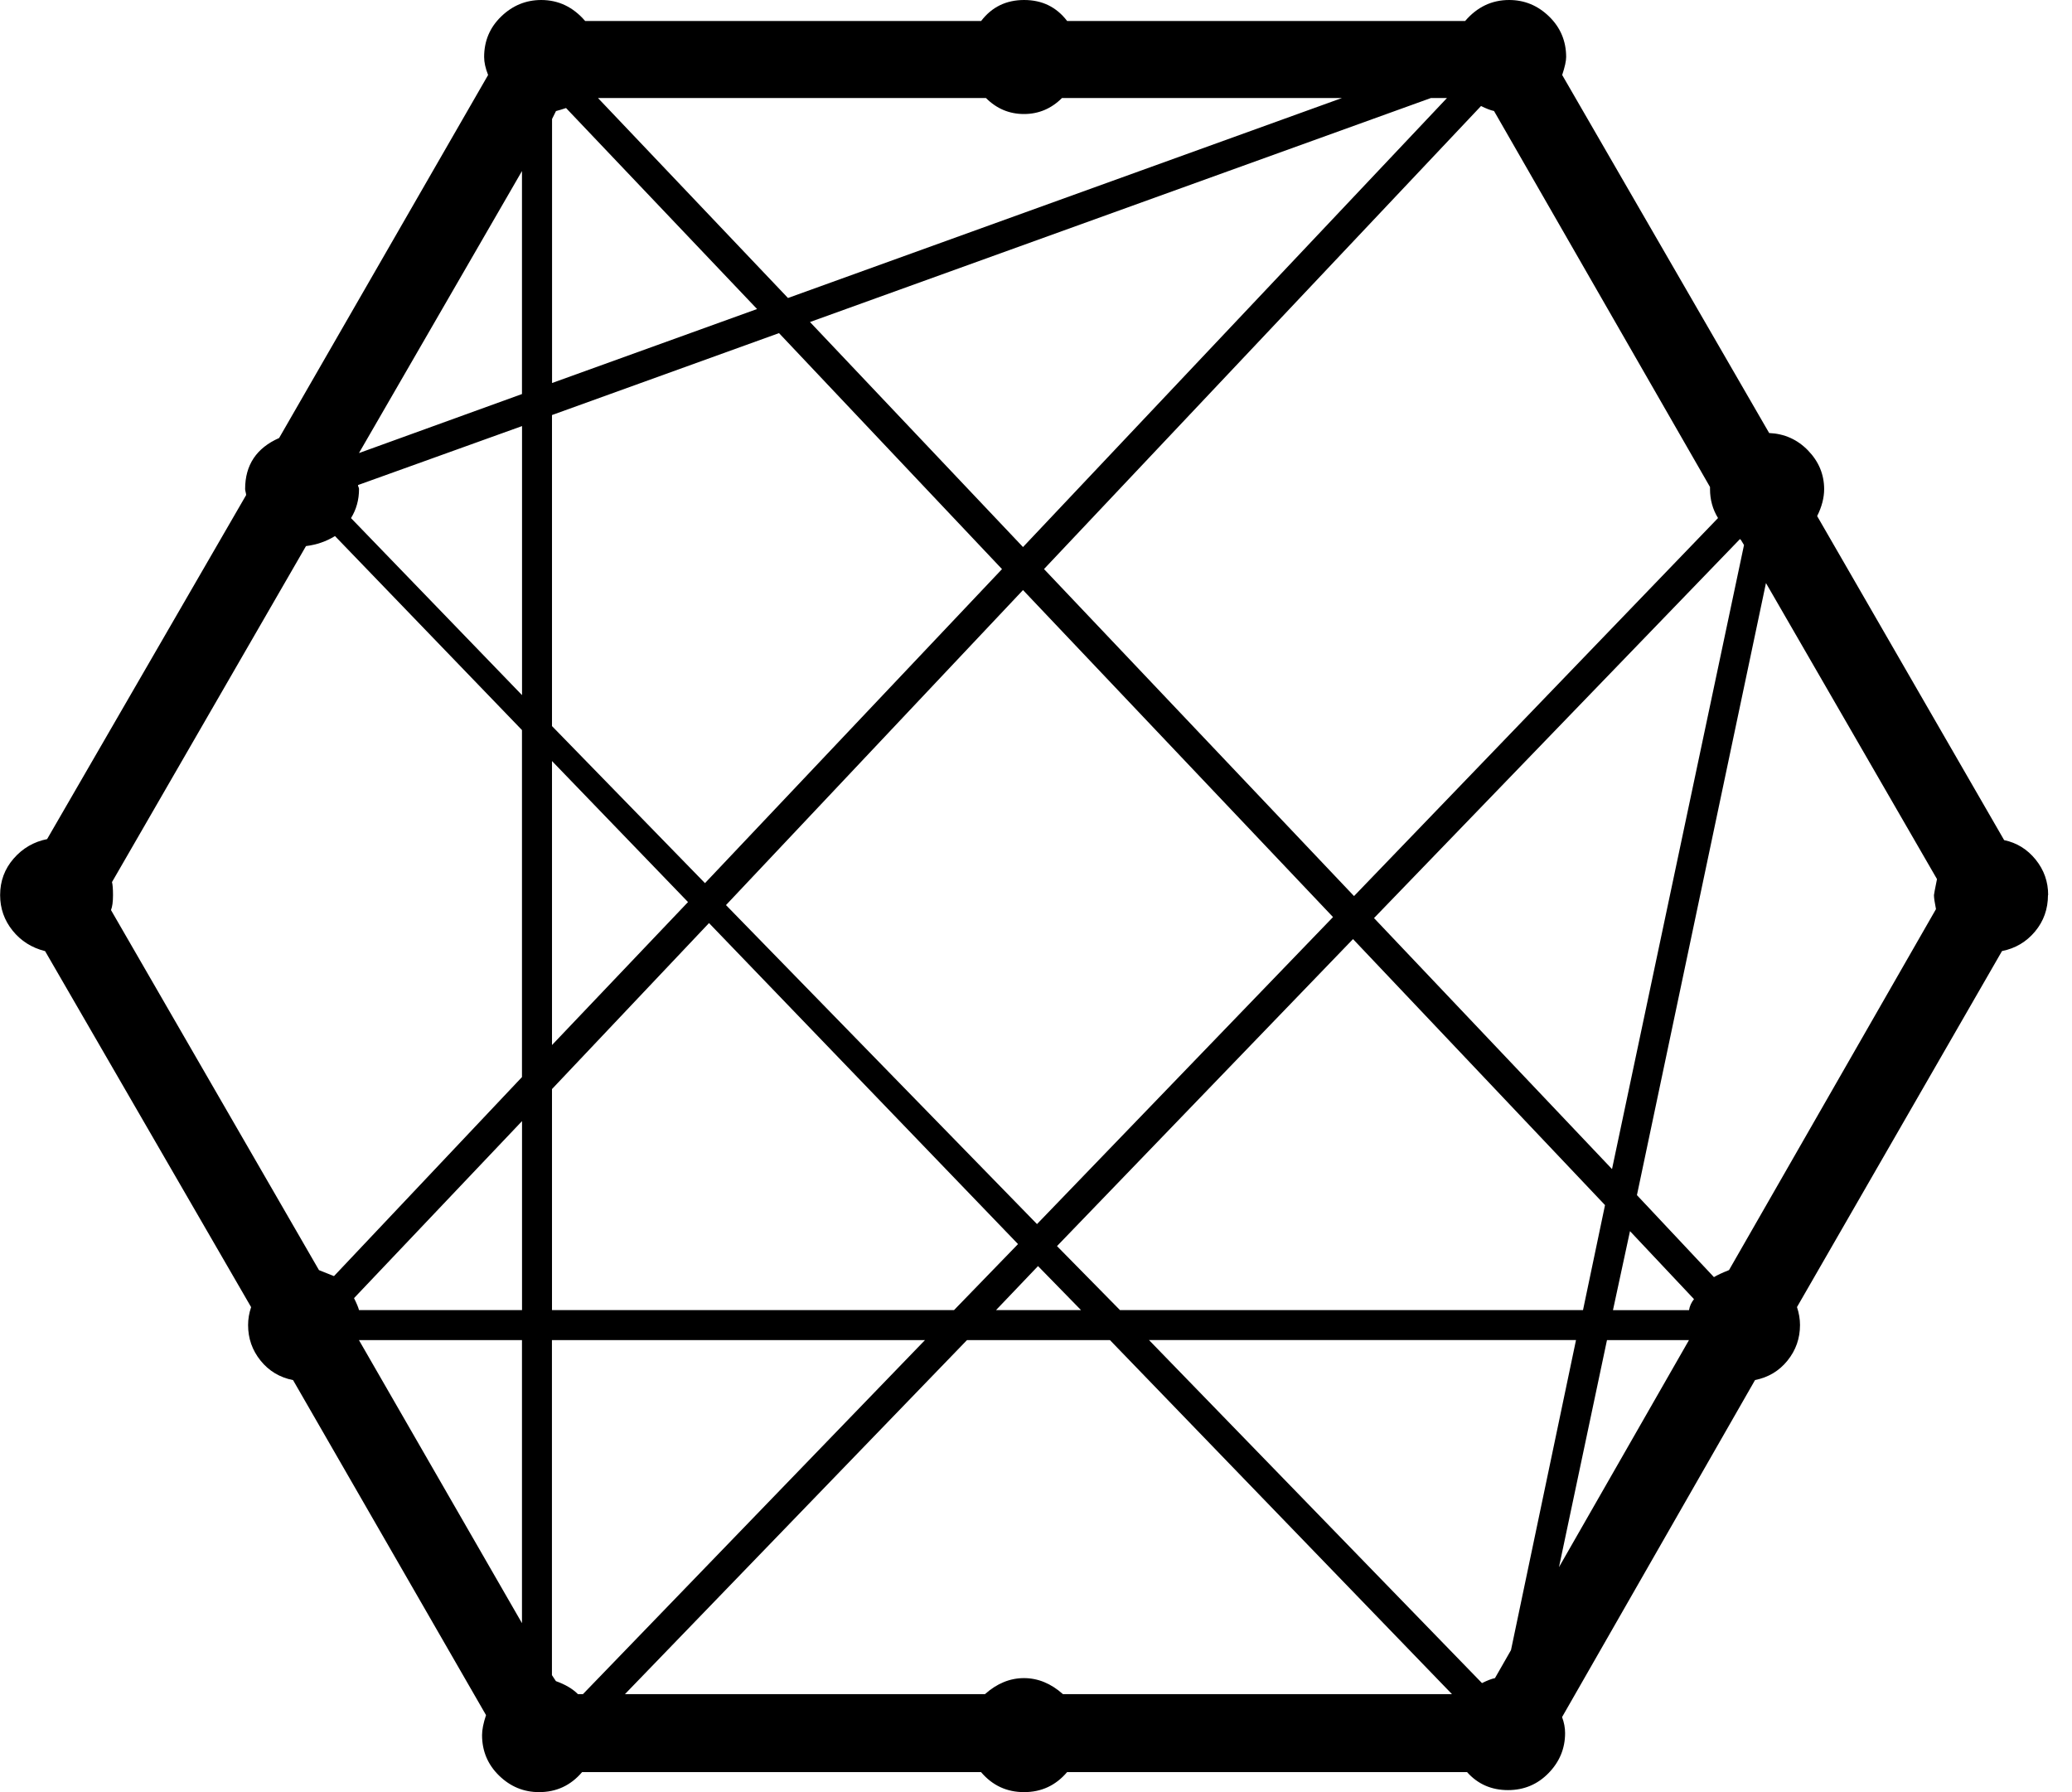
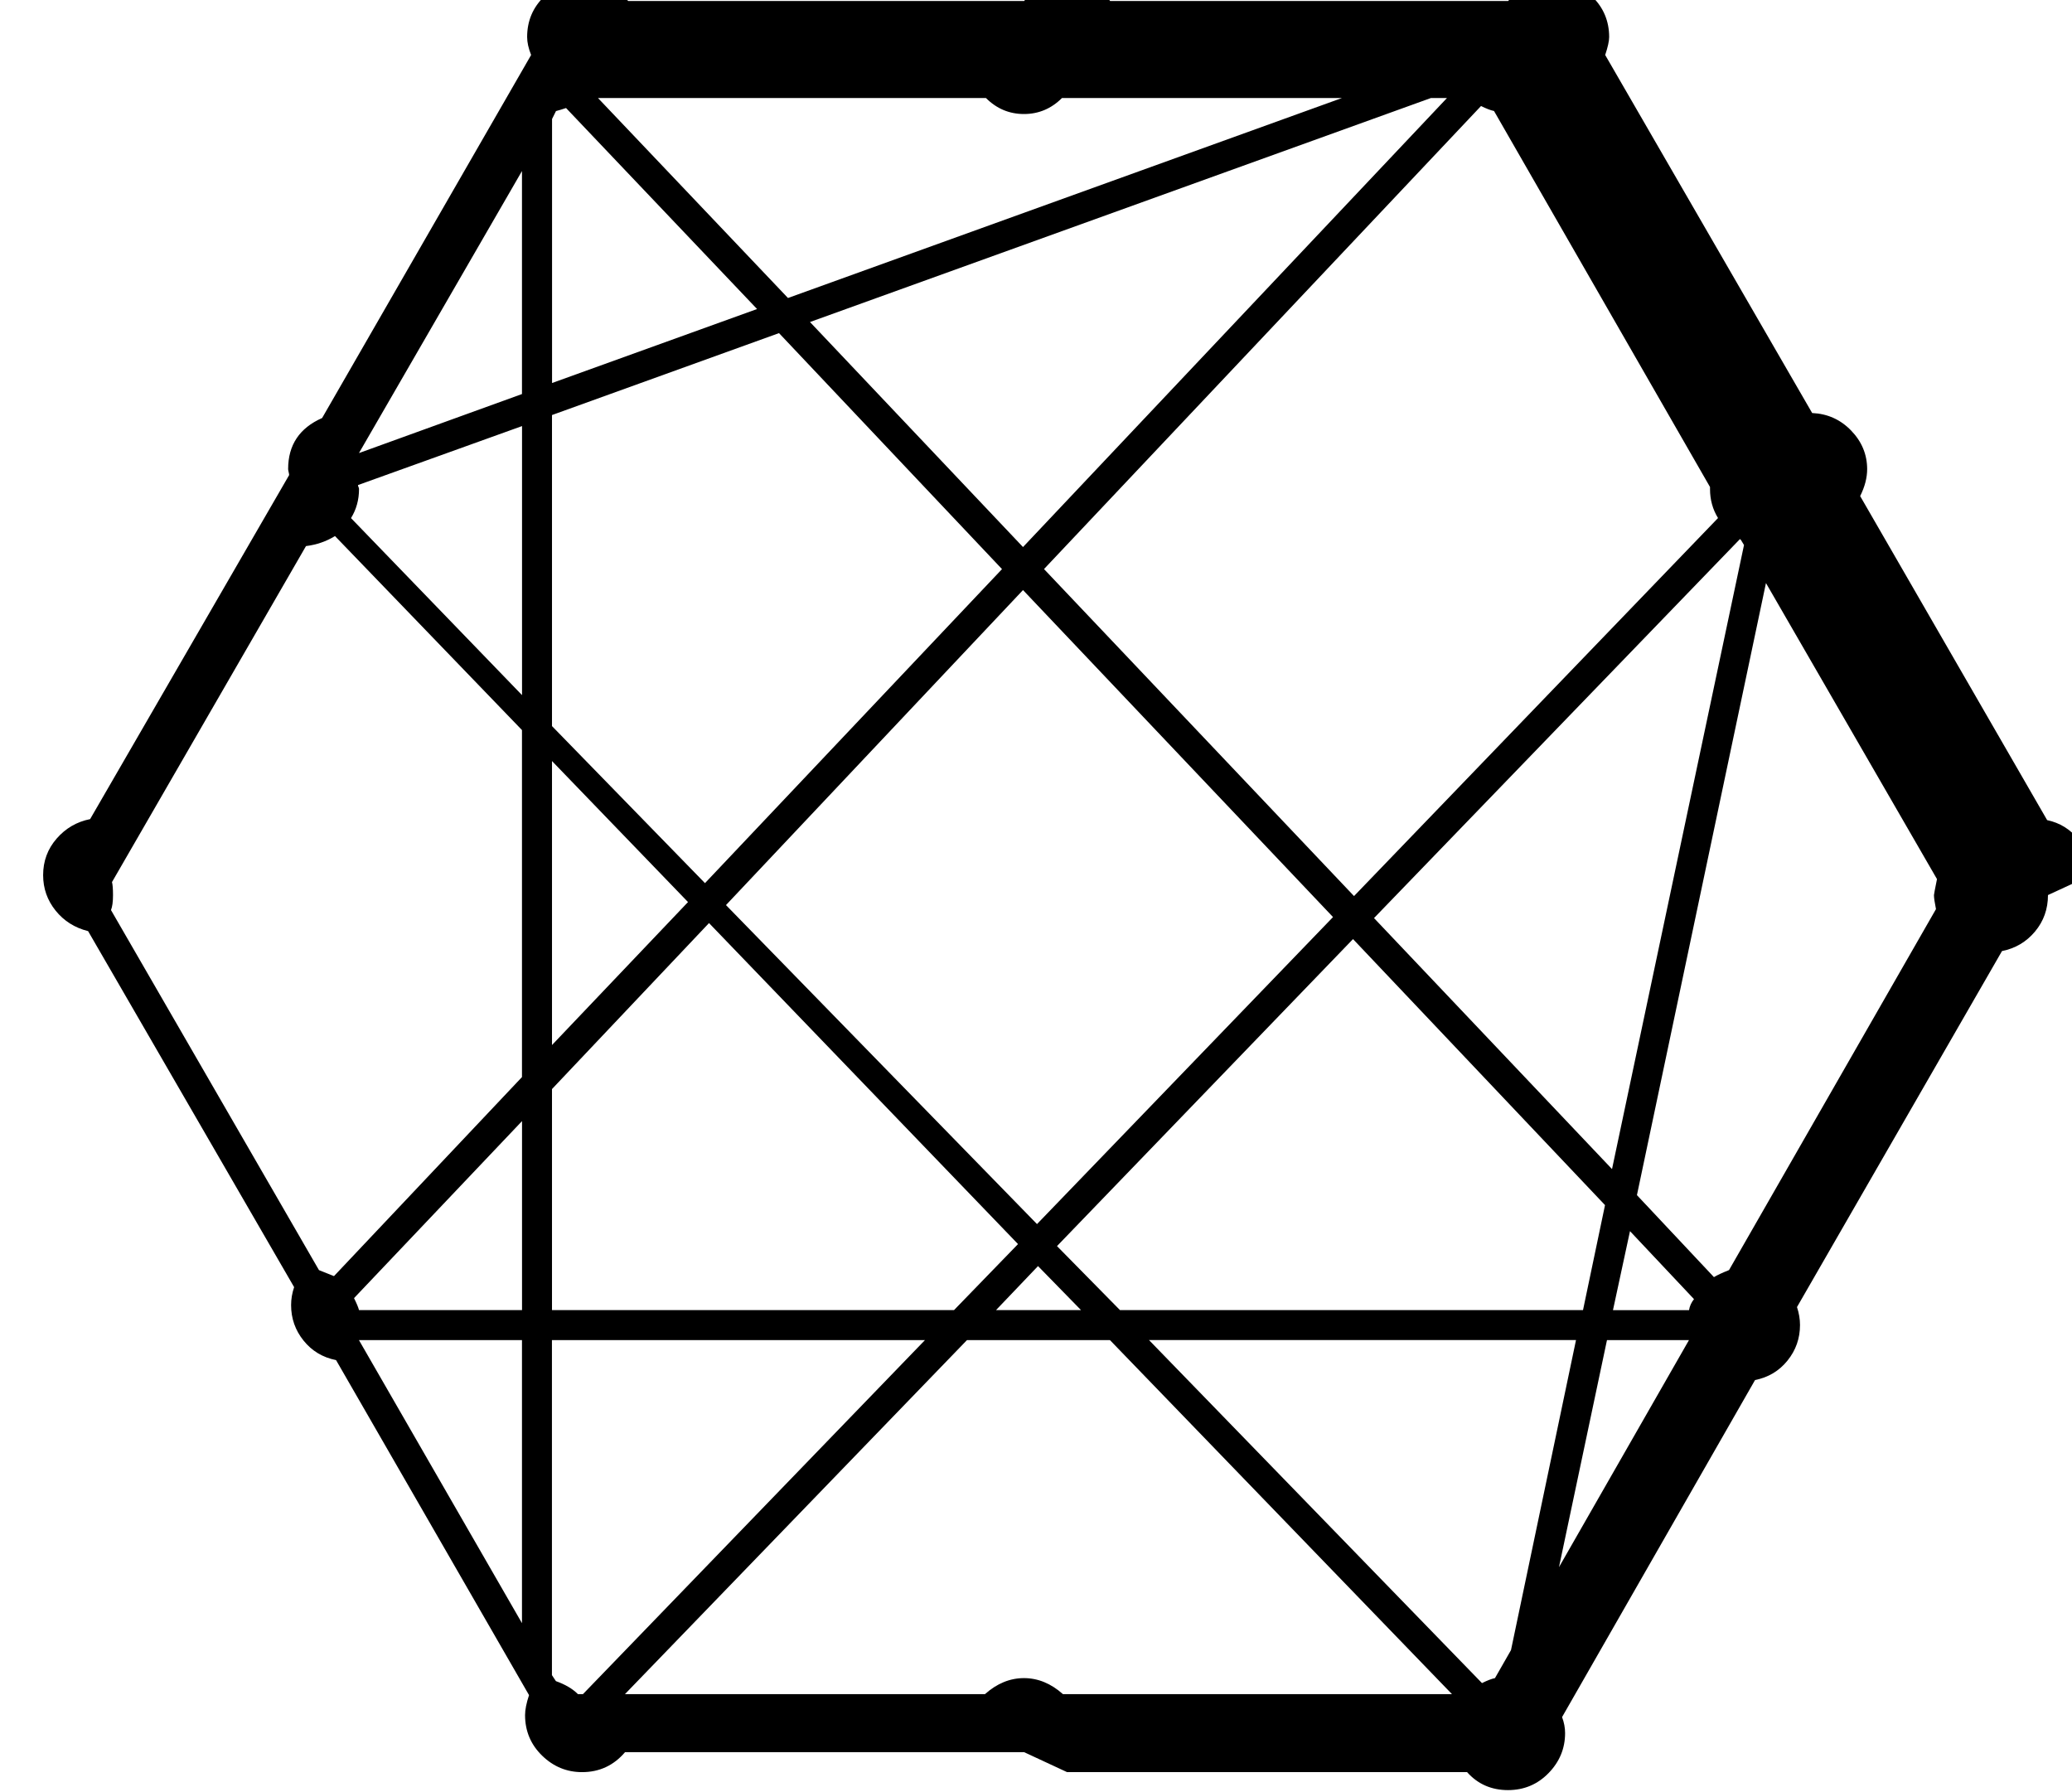
<svg xmlns="http://www.w3.org/2000/svg" fill="currentColor" version="1.1" width="37" height="32" viewBox="0 0 37 32">
-   <path d="M36.571 15.982q0 0.375-0.232 0.652t-0.589 0.348l-3.661 6.357q0.054 0.161 0.054 0.321 0 0.357-0.223 0.634t-0.58 0.348l-3.446 6.018q0.054 0.143 0.054 0.286 0 0.411-0.295 0.714t-0.723 0.304q-0.446 0-0.732-0.321h-7.143q-0.304 0.357-0.768 0.357t-0.768-0.357h-7.125q-0.304 0.357-0.768 0.357-0.411 0-0.714-0.295t-0.304-0.723q0-0.143 0.071-0.357l-3.446-5.982q-0.357-0.071-0.58-0.348t-0.223-0.634q0-0.161 0.054-0.321l-3.679-6.357q-0.357-0.089-0.58-0.366t-0.223-0.634q0-0.375 0.241-0.652t0.598-0.348l3.554-6.143q0-0.018-0.009-0.054t-0.009-0.054q0-0.643 0.607-0.911l3.732-6.482q-0.071-0.179-0.071-0.321 0-0.429 0.304-0.723t0.714-0.295q0.464 0 0.786 0.375h7.071q0.286-0.375 0.768-0.375t0.768 0.375h7.107q0.321-0.375 0.786-0.375 0.411 0 0.714 0.295t0.304 0.723q0 0.107-0.071 0.321l3.696 6.393q0.411 0.018 0.696 0.313t0.286 0.688q0 0.232-0.125 0.482l3.339 5.786q0.339 0.071 0.563 0.348t0.223 0.634zM18.982 30.25h6.946l-6.107-6.321h-2.554l-6.107 6.321h6.429q0.321-0.286 0.696-0.286t0.696 0.286zM2 15.75q0.018 0.071 0.018 0.232 0 0.179-0.036 0.268l3.714 6.429 0.268 0.107 3.357-3.554v-6.196l-3.339-3.464q-0.232 0.143-0.518 0.179zM17.607 1.75h-6.929l3.393 3.571 9.893-3.571h-5q-0.286 0.286-0.679 0.286t-0.679-0.286zM30.161 23.393q0.018-0.107 0.089-0.196l-1.143-1.214-0.304 1.411h1.357zM28.268 23.393l0.393-1.875-4.5-4.75-5.286 5.482 1.125 1.143h8.268zM26.696 29.964l0.286-0.5 1.161-5.536h-7.625l5.946 6.125q0.143-0.071 0.232-0.089zM10.321 30.25h0.089l6.107-6.321h-6.661v5.982l0.071 0.107q0.25 0.089 0.393 0.232zM9.857 23.393h7.179l1.143-1.179-5.518-5.732-2.804 2.964v3.946zM6.411 23.393h2.911v-3.375l-3 3.161q0.071 0.143 0.089 0.214zM6.393 8.661q0 0.018 0.009 0.036t0.009 0.036q0 0.286-0.143 0.518l3.054 3.161v-4.804zM9.857 7.411v5.554l2.732 2.804 5.304-5.607-3.982-4.214zM9.929 1.982l-0.071 0.143v4.714l3.661-1.321-3.411-3.589q-0.107 0.036-0.179 0.054zM25.839 1.75h-0.286l-11.089 4 3.804 4.018zM18.268 10.536l-5.304 5.625 5.554 5.696 5.286-5.482zM12.286 16.107l-2.429-2.518v5.071zM18.536 22.607l-0.75 0.786h1.518zM24.536 16.393l4.25 4.482 2.357-11.143-0.054-0.089-0.018-0.018zM30.679 9.25q-0.143-0.232-0.143-0.518v-0.036l-3.857-6.714q-0.089-0.018-0.232-0.089l-7.804 8.268 5.536 5.839zM9.321 7.036v-3.982l-2.911 5.036zM9.321 23.929h-2.911l2.911 5.054v-5.054zM28.696 23.929l-0.857 4.054 2.321-4.054h-1.464zM30.875 22.679l3.696-6.446q-0.036-0.179-0.036-0.25 0-0.018 0.054-0.286l-3.054-5.286-2.304 10.929 1.375 1.464q0.089-0.054 0.268-0.125z" />
+   <path d="M36.571 15.982q0 0.375-0.232 0.652t-0.589 0.348l-3.661 6.357q0.054 0.161 0.054 0.321 0 0.357-0.223 0.634t-0.58 0.348l-3.446 6.018q0.054 0.143 0.054 0.286 0 0.411-0.295 0.714t-0.723 0.304q-0.446 0-0.732-0.321h-7.143t-0.768-0.357h-7.125q-0.304 0.357-0.768 0.357-0.411 0-0.714-0.295t-0.304-0.723q0-0.143 0.071-0.357l-3.446-5.982q-0.357-0.071-0.58-0.348t-0.223-0.634q0-0.161 0.054-0.321l-3.679-6.357q-0.357-0.089-0.58-0.366t-0.223-0.634q0-0.375 0.241-0.652t0.598-0.348l3.554-6.143q0-0.018-0.009-0.054t-0.009-0.054q0-0.643 0.607-0.911l3.732-6.482q-0.071-0.179-0.071-0.321 0-0.429 0.304-0.723t0.714-0.295q0.464 0 0.786 0.375h7.071q0.286-0.375 0.768-0.375t0.768 0.375h7.107q0.321-0.375 0.786-0.375 0.411 0 0.714 0.295t0.304 0.723q0 0.107-0.071 0.321l3.696 6.393q0.411 0.018 0.696 0.313t0.286 0.688q0 0.232-0.125 0.482l3.339 5.786q0.339 0.071 0.563 0.348t0.223 0.634zM18.982 30.25h6.946l-6.107-6.321h-2.554l-6.107 6.321h6.429q0.321-0.286 0.696-0.286t0.696 0.286zM2 15.75q0.018 0.071 0.018 0.232 0 0.179-0.036 0.268l3.714 6.429 0.268 0.107 3.357-3.554v-6.196l-3.339-3.464q-0.232 0.143-0.518 0.179zM17.607 1.75h-6.929l3.393 3.571 9.893-3.571h-5q-0.286 0.286-0.679 0.286t-0.679-0.286zM30.161 23.393q0.018-0.107 0.089-0.196l-1.143-1.214-0.304 1.411h1.357zM28.268 23.393l0.393-1.875-4.5-4.75-5.286 5.482 1.125 1.143h8.268zM26.696 29.964l0.286-0.5 1.161-5.536h-7.625l5.946 6.125q0.143-0.071 0.232-0.089zM10.321 30.25h0.089l6.107-6.321h-6.661v5.982l0.071 0.107q0.25 0.089 0.393 0.232zM9.857 23.393h7.179l1.143-1.179-5.518-5.732-2.804 2.964v3.946zM6.411 23.393h2.911v-3.375l-3 3.161q0.071 0.143 0.089 0.214zM6.393 8.661q0 0.018 0.009 0.036t0.009 0.036q0 0.286-0.143 0.518l3.054 3.161v-4.804zM9.857 7.411v5.554l2.732 2.804 5.304-5.607-3.982-4.214zM9.929 1.982l-0.071 0.143v4.714l3.661-1.321-3.411-3.589q-0.107 0.036-0.179 0.054zM25.839 1.75h-0.286l-11.089 4 3.804 4.018zM18.268 10.536l-5.304 5.625 5.554 5.696 5.286-5.482zM12.286 16.107l-2.429-2.518v5.071zM18.536 22.607l-0.75 0.786h1.518zM24.536 16.393l4.25 4.482 2.357-11.143-0.054-0.089-0.018-0.018zM30.679 9.25q-0.143-0.232-0.143-0.518v-0.036l-3.857-6.714q-0.089-0.018-0.232-0.089l-7.804 8.268 5.536 5.839zM9.321 7.036v-3.982l-2.911 5.036zM9.321 23.929h-2.911l2.911 5.054v-5.054zM28.696 23.929l-0.857 4.054 2.321-4.054h-1.464zM30.875 22.679l3.696-6.446q-0.036-0.179-0.036-0.25 0-0.018 0.054-0.286l-3.054-5.286-2.304 10.929 1.375 1.464q0.089-0.054 0.268-0.125z" />
</svg>